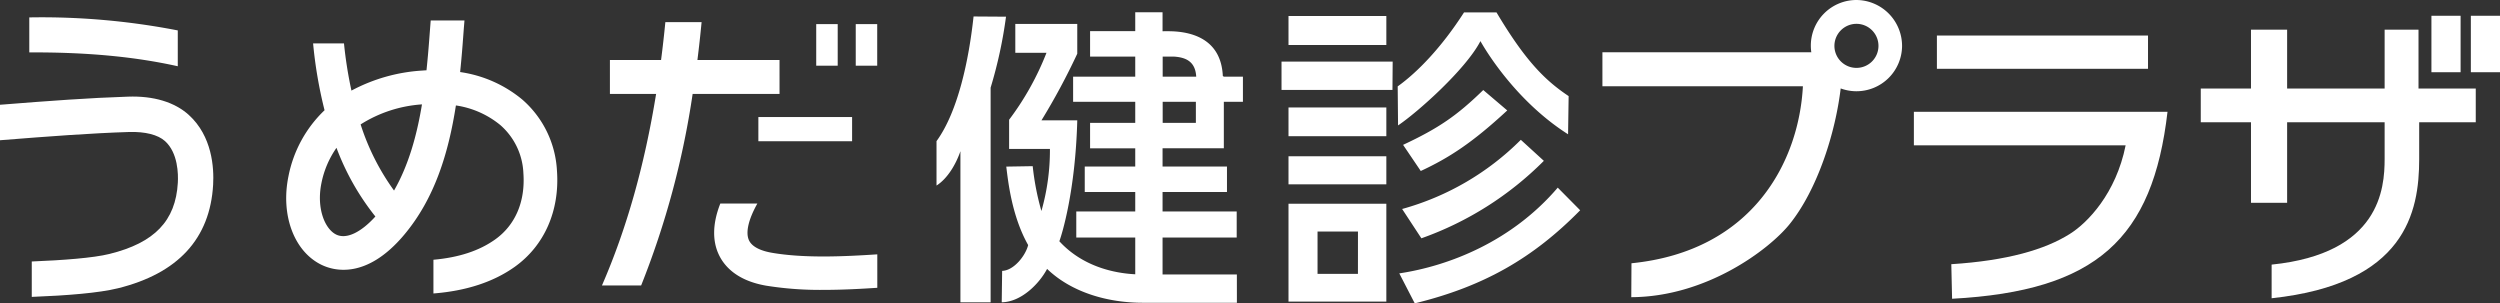
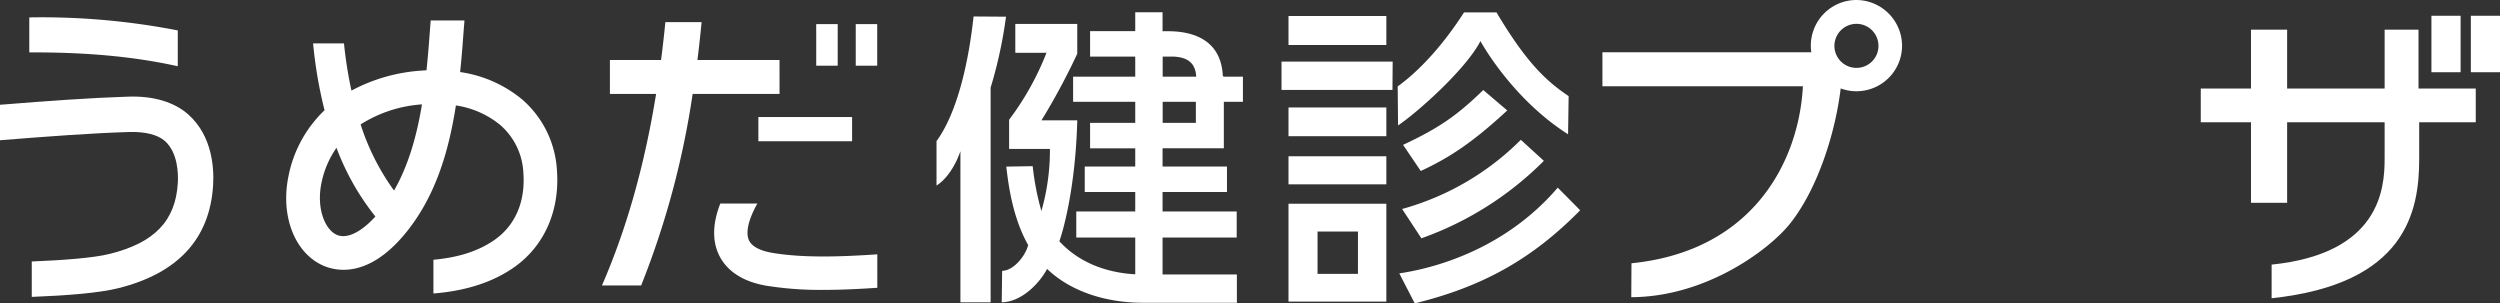
<svg xmlns="http://www.w3.org/2000/svg" width="599" height="72.683" viewBox="0 0 599 72.683">
  <rect x="0" y="0" width="599" height="72.683" fill="#333333" stroke="none" />
  <g transform="translate(-6924.904 -1841.467)">
    <rect width="5.147" height="9.963" transform="translate(7120.471 1847.244)" fill="#fff" />
    <rect width="5.144" height="9.963" transform="translate(7129.94 1847.244)" fill="#fff" />
    <rect width="22.457" height="5.798" transform="translate(7106.61 1869.51)" fill="#fff" />
    <path d="M388.4,25.118l5.508,7.979c-1.252,11.333-5.715,25.03-12.342,33.227-4.9,6.06-19.905,17.4-37.912,17.47l.045-8.126c29.246-2.93,40.134-24.564,41.075-42.415H336.736V25.118Zm20.134-1.49A10.931,10.931,0,1,1,397.6,12.59a11.006,11.006,0,0,1,10.933,11.039m-16.209,0A5.278,5.278,0,1,0,397.6,18.3a5.291,5.291,0,0,0-5.276,5.327" transform="translate(6972.106 1828.877)" fill="#fff" />
-     <path d="M445.5,36.332c-3.527,30.414-17.038,42.951-51.617,44.8l-.187-8.28c13.332-.851,22.454-3.482,28.43-7.274,4.216-2.631,11.033-9.669,13.337-21.2H384.728V36.332Zm-4.674-10.294H390.245V18.066h50.582Z" transform="translate(6998.741 1831.917)" fill="#fff" />
    <path d="M449.626,58.639h-8.658V39.35H428.934V31.269h12.034V17.164h8.658V31.269h23.362V17.159h8.118l0,14.11h13.716V39.35H481.268v8.843c0,12.657-3.287,29.9-35.355,33.323V73.454c25.981-2.648,27.075-18.246,27.075-25.335V39.35H449.626Z" transform="translate(7023.273 1831.413)" fill="#fff" />
    <path d="M297.151,29.732c-.418-8.812-7.377-10.712-13.091-10.712h-1.2l-.016.068-.134-.1V14.484h-6.543v4.508H265.347v6.1h10.821v4.819H261.281V35.93h14.887v5.041H265.347v6.1h10.821v4.363h-12.1v6.1h12.1V62.2H262.04v6.243h14.129v8.812c-5.376-.269-12.77-2.007-18.185-7.912.608-1.648,3.845-11.961,4.293-28.972H253.7a160.182,160.182,0,0,0,8.576-15.96V17.267H247.431V24.19H254.9a67.13,67.13,0,0,1-8.955,16.04v6.991h9.781a53.249,53.249,0,0,1-2.04,14.875A62.4,62.4,0,0,1,251.6,51.351l-6.333.106c.443,3.611,1.336,11.886,5.243,18.8-.63,2.536-3.424,6.1-6.234,6.183l-.1,7.529c4.738-.079,9.036-4.522,10.871-8,5.878,5.648,14.522,8.115,22.961,8.115h22.516l-.008-6.783H282.712V68.446h17.764V62.2H282.712V57.537h15.435v-6.1H282.712V47.07h14.681V35.93h4.575V29.912h-4.575Zm-14.41-4.638h2.648c2.695.171,5.184,1.02,5.388,4.819h-8.036Zm7.954,15.878h-7.954V35.93h7.954Z" transform="translate(6920.741 1829.929)" fill="#fff" />
    <path d="M243.007,15.128C241.88,25.593,239.265,37.943,234.13,45V55.64c2.735-1.743,4.7-5.248,5.728-8.226v36.2h7.235V32.191a107.4,107.4,0,0,0,3.688-17.011Z" transform="translate(6915.163 1830.286)" fill="#fff" />
    <path d="M313.872,32.775H287.291v-6.8h26.631Zm-1.466-10.77H288.963V15.055h23.443Zm0,21.844H288.963V36.975h23.443Zm0,11.533H288.963V48.661h23.443Zm0,28.108H288.963V60.042h23.443Zm-6.8-16.8H295.92V76.845H305.6Z" transform="translate(6944.666 1830.245)" fill="#fff" />
    <path d="M305.191,32.225c4.69-3.36,10.443-9.243,15.889-17.72h7.79c6.959,11.686,11.679,16.305,17.279,20.047l-.134,9.151c-11.648-7.409-18.885-18.58-21-22.323-3.482,6.721-14.973,16.994-19.739,20.2Zm43.721,29.683c-11.267,11.457-23.066,18.254-39.632,22.3l-3.706-7.178c12.177-1.835,27.075-7.792,37.966-20.547Zm-8.7-11.844a78.367,78.367,0,0,1-29.345,18.56L306.255,61.6a64.447,64.447,0,0,0,28.439-16.573Zm-8.773-12.077c-8.4,7.79-13.992,11.381-20.722,14.511l-4.236-6.263c8.471-3.971,12.855-6.949,19.209-13.136Z" transform="translate(6954.6 1829.94)" fill="#fff" />
    <rect width="6.988" height="13.527" transform="translate(7507.475 1845.245)" fill="#fff" />
    <rect width="6.983" height="13.527" transform="translate(7516.921 1845.245)" fill="#fff" />
    <path d="M129.917,18.391a170.586,170.586,0,0,0-35.578-3.118V23.66c13.712-.067,25.225,1.011,35.578,3.315Z" transform="translate(6837.583 1830.365)" fill="#fff" />
    <path d="M135.048,31.856c-3.377-3.051-8.419-4.59-14.57-4.366-9.031.286-18.87,1.006-30.652,1.945v8.5c11.972-.956,21.9-1.692,30.919-1.976,3.873-.115,6.926.656,8.619,2.183,3.122,2.822,3.188,7.913,3.071,9.969-.519,9.132-5.573,14.4-16.386,17.069-3.9.966-11.084,1.5-18.611,1.805v8.484c8.521-.33,16.1-.941,20.645-2.065,14.4-3.558,22.076-11.906,22.811-24.811.23-4.068-.221-11.65-5.847-16.736" transform="translate(6835.078 1837.134)" fill="#fff" />
    <path d="M198.8,51.769a24.264,24.264,0,0,0-8.316-17.084A29.942,29.942,0,0,0,175.6,28.1q.166-1.609.311-3.216c.2-2.2.362-4.41.527-6.616.062-.841.132-1.681.2-2.522h-8.091c-.048.641-.1,1.283-.149,1.924-.162,2.165-.323,4.331-.518,6.492q-.159,1.756-.342,3.516c-.348.019-.7.04-1.043.067a41.212,41.212,0,0,0-16.938,4.8,100.26,100.26,0,0,1-1.788-11.316h-7.4a105.587,105.587,0,0,0,2.745,16.019,29.736,29.736,0,0,0-8.657,15.868c-1.892,9.3,1.378,18.011,7.951,21.182,2.939,1.421,10.75,3.555,19.792-7.218C169.54,58.348,172.829,47.4,174.586,36.1a21.742,21.742,0,0,1,10.63,4.691,16.155,16.155,0,0,1,5.539,11.55c.484,6.784-1.922,12.421-6.77,15.872-3.836,2.729-8.717,4.32-14.785,4.858v8.081c7.806-.611,14.349-2.731,19.46-6.368,7.125-5.071,10.821-13.458,10.14-23.017M145.915,67.041c-2.71-1.308-4.78-6.271-3.552-12.309a22.3,22.3,0,0,1,3.611-8.478,59.921,59.921,0,0,0,9.319,16.456c-3.5,3.861-6.959,5.5-9.378,4.331m13.847-10.547a56.226,56.226,0,0,1-8.007-15.848,31.386,31.386,0,0,1,14.7-4.8c-1.222,7.409-3.191,14.533-6.694,20.648" transform="translate(6859.553 1830.631)" fill="#fff" />
    <path d="M238.956,56.127c-7.644.5-17.369.991-25.275-.381-2.082-.361-4.73-1.193-5.523-3.107-.787-1.888,0-5.027,2.065-8.689h-8.877c-2.118,5.366-1.63,9.23-.578,11.759,1.208,2.909,4.191,6.646,11.544,7.923a81.71,81.71,0,0,0,13.732,1.011c4.541,0,8.968-.243,12.913-.5Z" transform="translate(6896.148 1846.281)" fill="#fff" />
    <path d="M225.128,25.072H205.455q.56-4.455,1-9.069h-8.683q-.45,4.621-1.029,9.069H184.488V33.2h11.067c-2.78,17.162-7.08,32.357-12.979,45.9h9.392a204.067,204.067,0,0,0,12.342-45.9h20.82Z" transform="translate(6886.551 1830.771)" fill="#fff" />
  </g>
</svg>